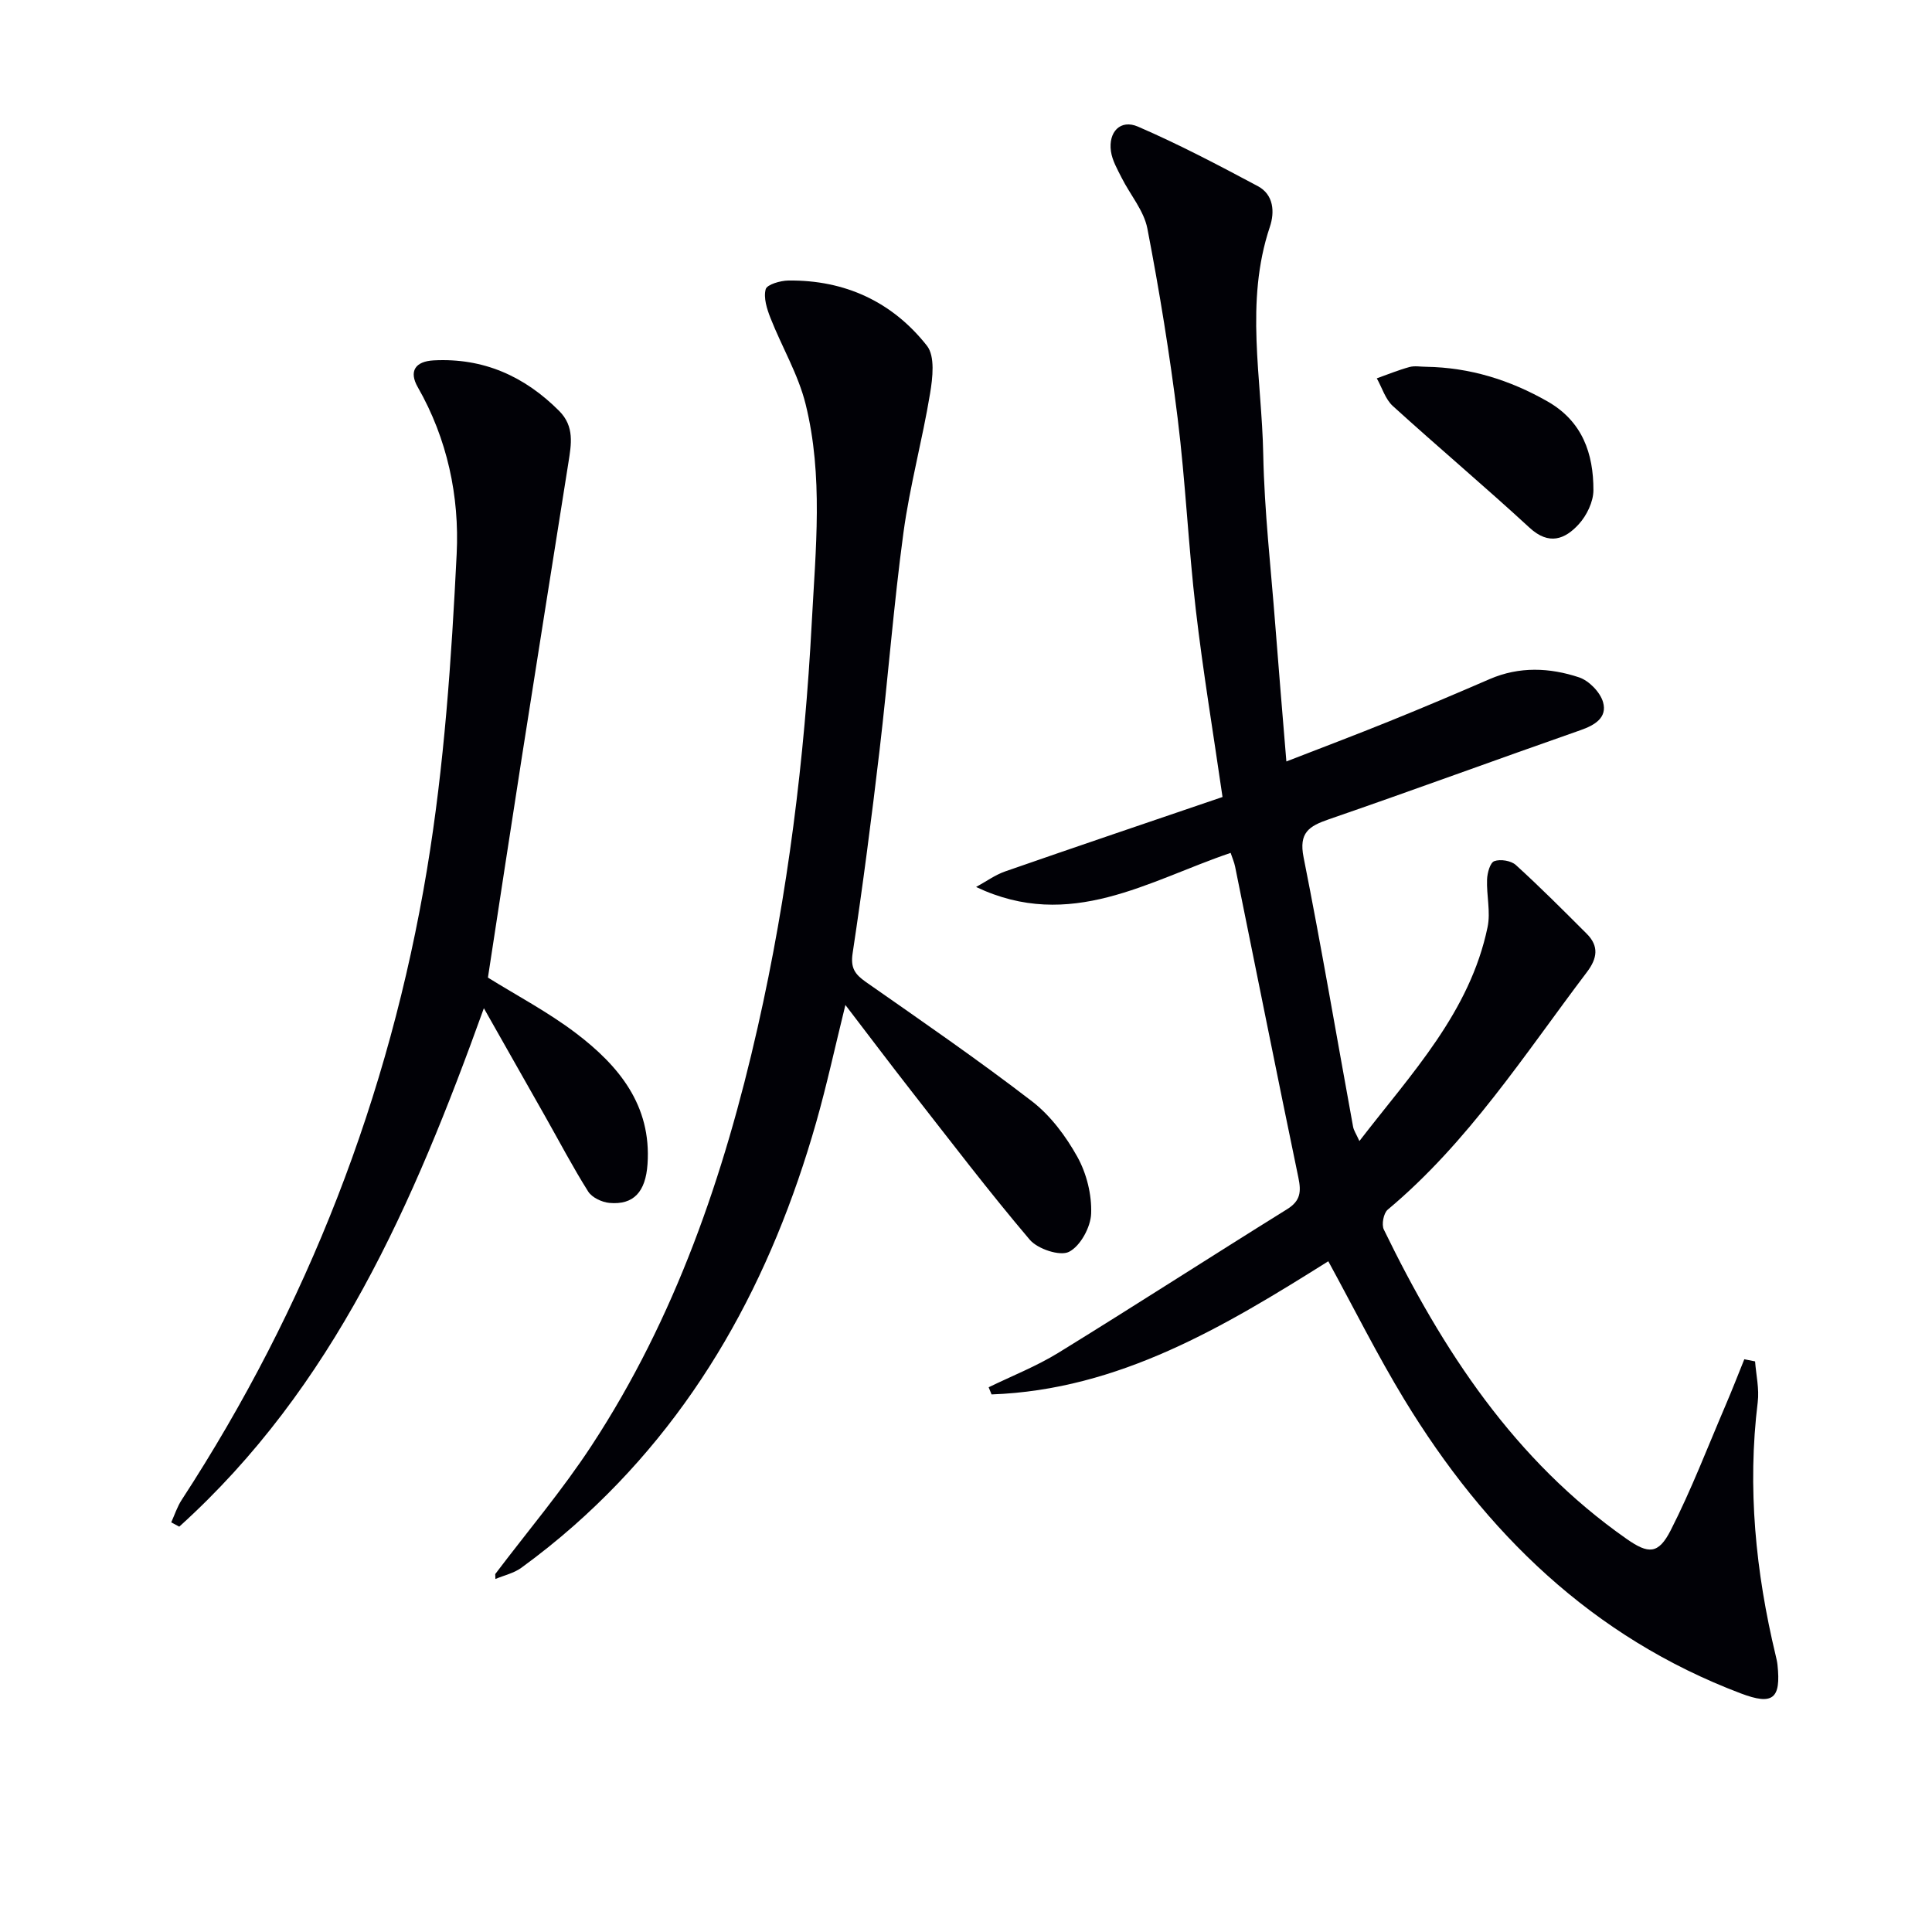
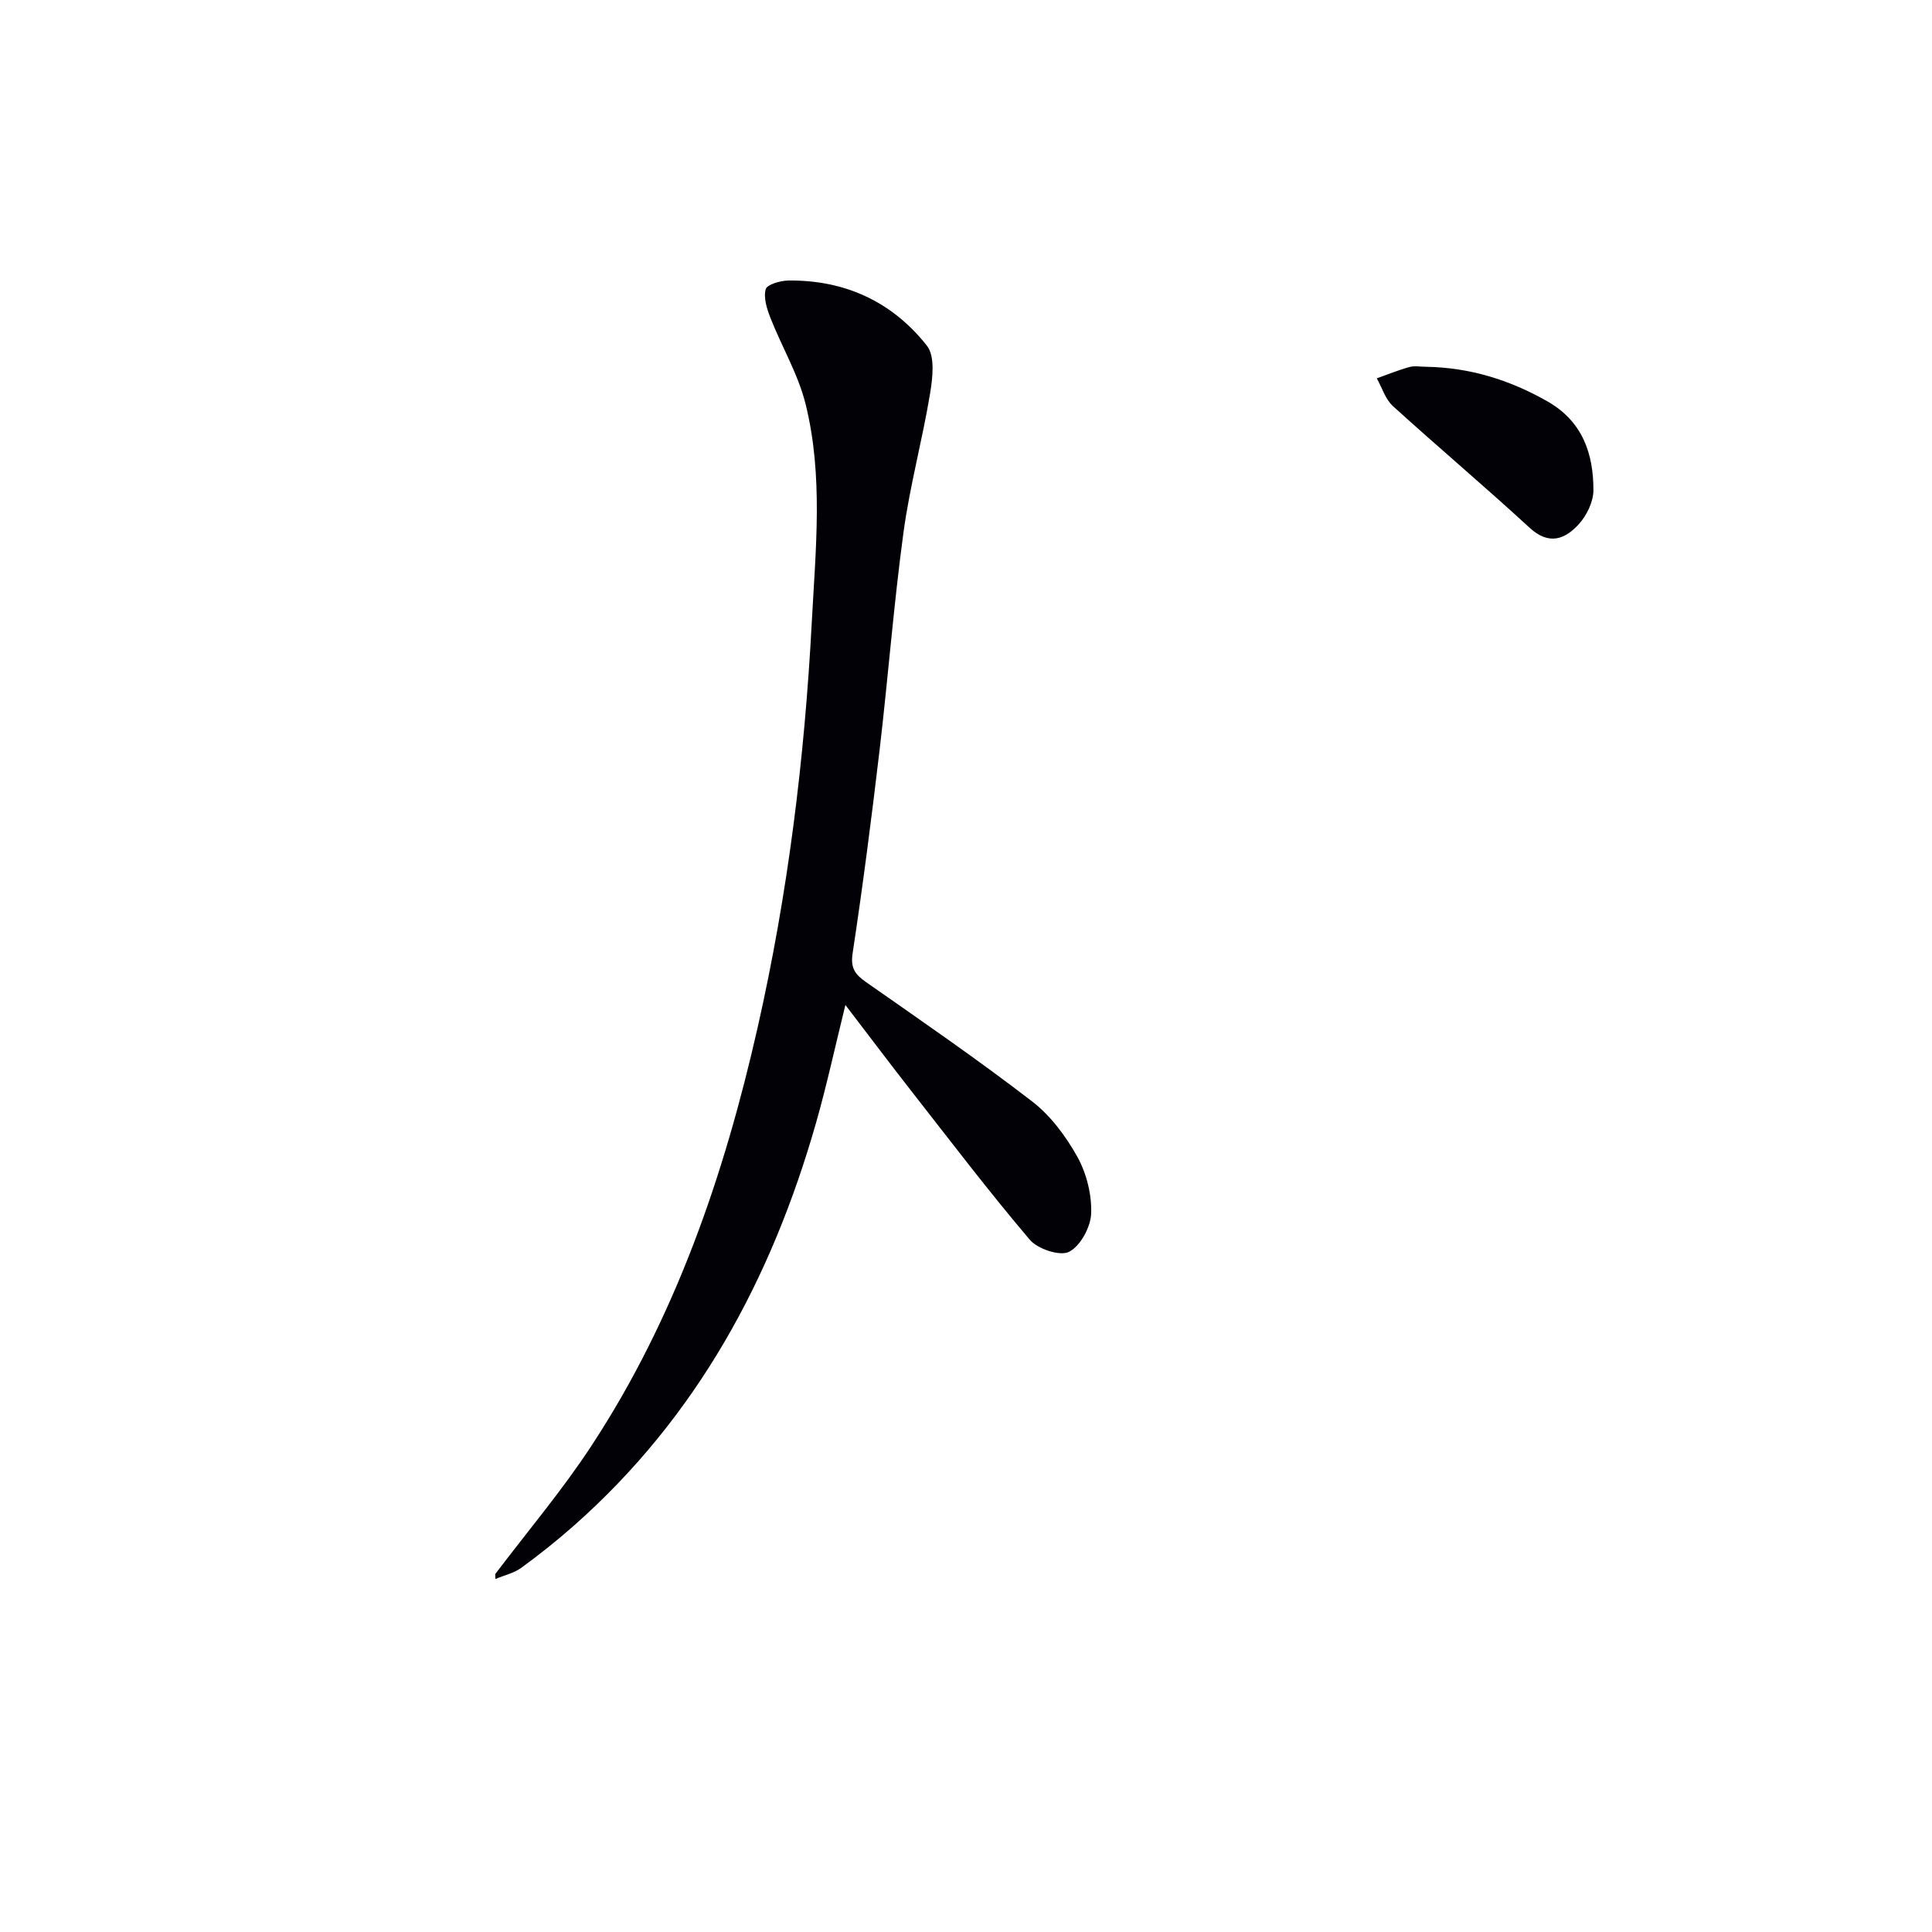
<svg xmlns="http://www.w3.org/2000/svg" enable-background="new 0 0 400 400" viewBox="0 0 400 400">
-   <path d="m363.37 281.86c.21 2.81.89 5.69.55 8.43-2.18 17.74-.43 35.17 3.71 52.44.15.64.31 1.29.38 1.95.75 7.06-.96 8.43-7.57 5.93-30.77-11.64-52.91-33.26-69.69-60.85-5.59-9.2-10.41-18.87-15.74-28.63-21.43 13.46-43.3 26.63-69.72 27.57-.2-.49-.4-.99-.6-1.48 4.84-2.36 9.91-4.35 14.47-7.16 15.85-9.76 31.49-19.87 47.31-29.7 2.82-1.75 2.95-3.65 2.34-6.58-4.46-21.42-8.73-42.88-13.09-64.33-.19-.95-.6-1.86-.93-2.87-17.06 5.78-33.2 16.33-52.7 7.06 2.01-1.09 3.91-2.49 6.04-3.23 15.02-5.23 30.09-10.32 44.98-15.4-1.91-13.22-4.04-25.95-5.53-38.76-1.54-13.19-2.13-26.49-3.76-39.66-1.63-13.15-3.76-26.27-6.27-39.28-.72-3.71-3.57-7-5.34-10.53-.88-1.75-1.93-3.56-2.2-5.45-.57-4.02 1.97-6.68 5.58-5.12 8.47 3.66 16.68 7.98 24.83 12.33 3.3 1.76 3.52 5.36 2.49 8.43-5.23 15.58-1.67 31.4-1.37 47.09.23 11.78 1.59 23.54 2.49 35.3.7 9.11 1.47 18.2 2.3 28.29 7.44-2.89 14.46-5.54 21.42-8.36 6.93-2.8 13.81-5.72 20.67-8.69 6.15-2.66 12.43-2.38 18.51-.36 2.06.69 4.39 3.08 4.97 5.15.89 3.17-1.67 4.74-4.69 5.79-17.39 6.08-34.68 12.45-52.1 18.45-4.11 1.42-6.23 2.76-5.22 7.85 3.69 18.54 6.85 37.19 10.25 55.79.14.78.64 1.49 1.31 2.97 10.8-14.03 22.87-26.65 26.54-44.31.65-3.14-.24-6.57-.11-9.85.05-1.35.63-3.48 1.5-3.79 1.26-.46 3.47-.1 4.46.8 5.04 4.58 9.86 9.42 14.68 14.24 2.55 2.55 2.2 5.07.05 7.91-12.94 17.09-24.57 35.25-41.26 49.21-.86.72-1.31 3.08-.8 4.12 12.13 24.96 27.03 47.79 50.27 64.05 4.5 3.15 6.56 3.21 9.11-1.77 4.28-8.39 7.66-17.24 11.38-25.92 1.35-3.15 2.59-6.34 3.87-9.51.76.15 1.5.3 2.23.44z" fill="#010106" />
  <path d="m102.53 325.9c6.68-8.84 13.88-17.34 19.94-26.59 17.36-26.47 27.46-55.96 34.4-86.62 6.25-27.61 9.71-55.59 11.2-83.86.8-15.13 2.41-30.29-1.28-45.17-1.53-6.16-4.92-11.84-7.27-17.82-.74-1.88-1.47-4.18-.99-5.96.27-.98 3.04-1.78 4.7-1.8 11.7-.14 21.53 4.41 28.68 13.5 1.71 2.17 1.19 6.66.65 9.9-1.59 9.64-4.2 19.13-5.51 28.8-2.03 14.97-3.18 30.07-4.95 45.08-1.65 14.02-3.46 28.02-5.57 41.98-.47 3.08.47 4.37 2.74 5.97 11.57 8.09 23.22 16.11 34.4 24.71 3.84 2.96 7.01 7.22 9.39 11.5 1.91 3.44 3 7.83 2.85 11.74-.1 2.81-2.23 6.73-4.59 7.92-1.88.95-6.49-.59-8.12-2.51-8.49-10-16.44-20.46-24.53-30.8-4.39-5.62-8.68-11.32-13.64-17.8-2.17 8.79-3.86 16.62-6.05 24.31-9.21 32.31-24.64 60.94-50.14 83.47-3.49 3.08-7.14 6-10.9 8.74-1.54 1.12-3.57 1.57-5.37 2.32 0-.33-.02-.67-.04-1.01z" fill="#010106" />
-   <path d="m100.18 208.74c-14.57 40.5-31.11 78.49-63.07 107.34-.55-.3-1.11-.59-1.66-.89.71-1.56 1.24-3.24 2.17-4.66 26.03-39.95 42.99-83.58 50.78-130.48 3.58-21.56 5.07-43.54 6.15-65.4.58-11.85-1.92-23.78-8.06-34.5-1.86-3.26-.56-5.34 3.32-5.54 10.26-.53 18.77 3.26 25.96 10.47 3.21 3.22 2.51 6.92 1.91 10.73-3.22 20.3-6.45 40.6-9.63 60.91-2.38 15.21-4.69 30.44-7.03 45.68 5.91 3.68 12.41 7.1 18.19 11.48 8.87 6.73 15.71 14.94 14.85 27.17-.4 5.71-2.87 8.45-7.88 8-1.56-.14-3.61-1.11-4.4-2.35-3.18-5.04-5.95-10.34-8.89-15.53-4.22-7.47-8.47-14.95-12.71-22.43z" fill="#010106" />
  <path d="m295.3 75.94c9 .15 17.27 2.71 25.08 7.16 7.24 4.12 9.54 10.8 9.52 18.41-.01 2.38-1.38 5.21-3.03 7.02-2.86 3.14-6.18 4.42-10.18.74-9.29-8.56-18.97-16.71-28.32-25.21-1.55-1.41-2.23-3.79-3.32-5.73 2.25-.8 4.46-1.71 6.76-2.34 1.09-.3 2.32-.05 3.49-.05z" fill="#010106" />
</svg>